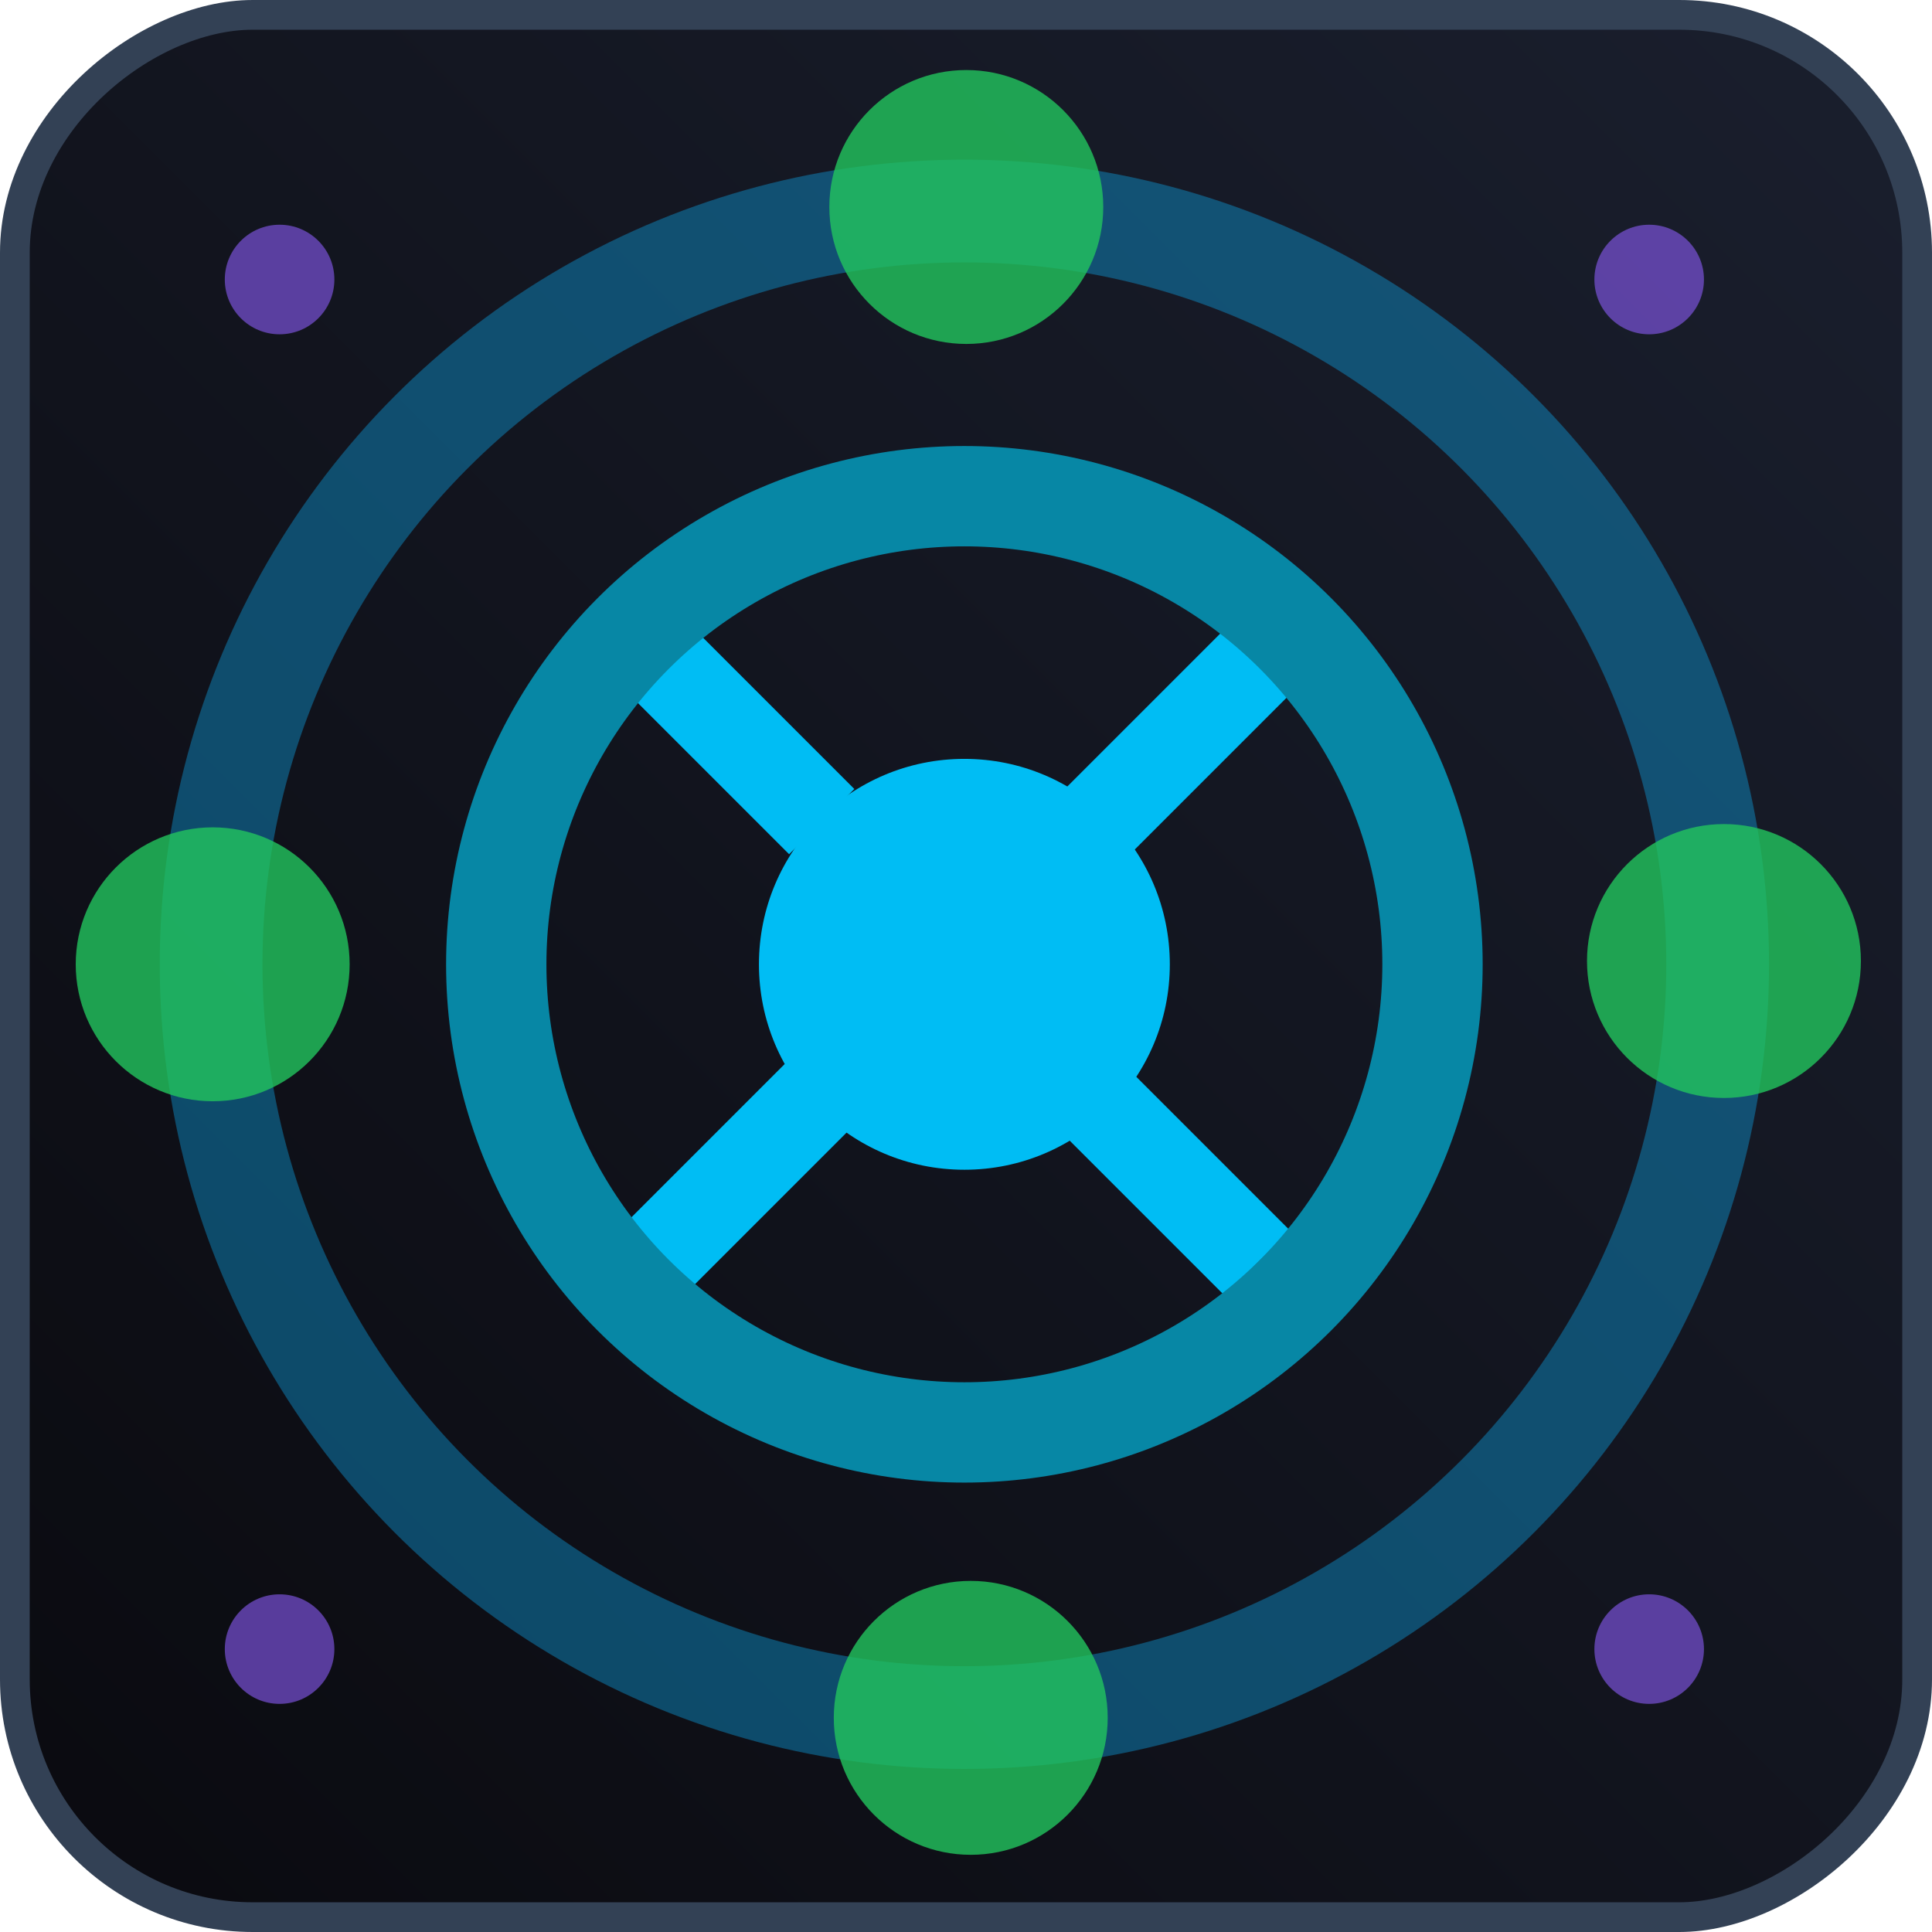
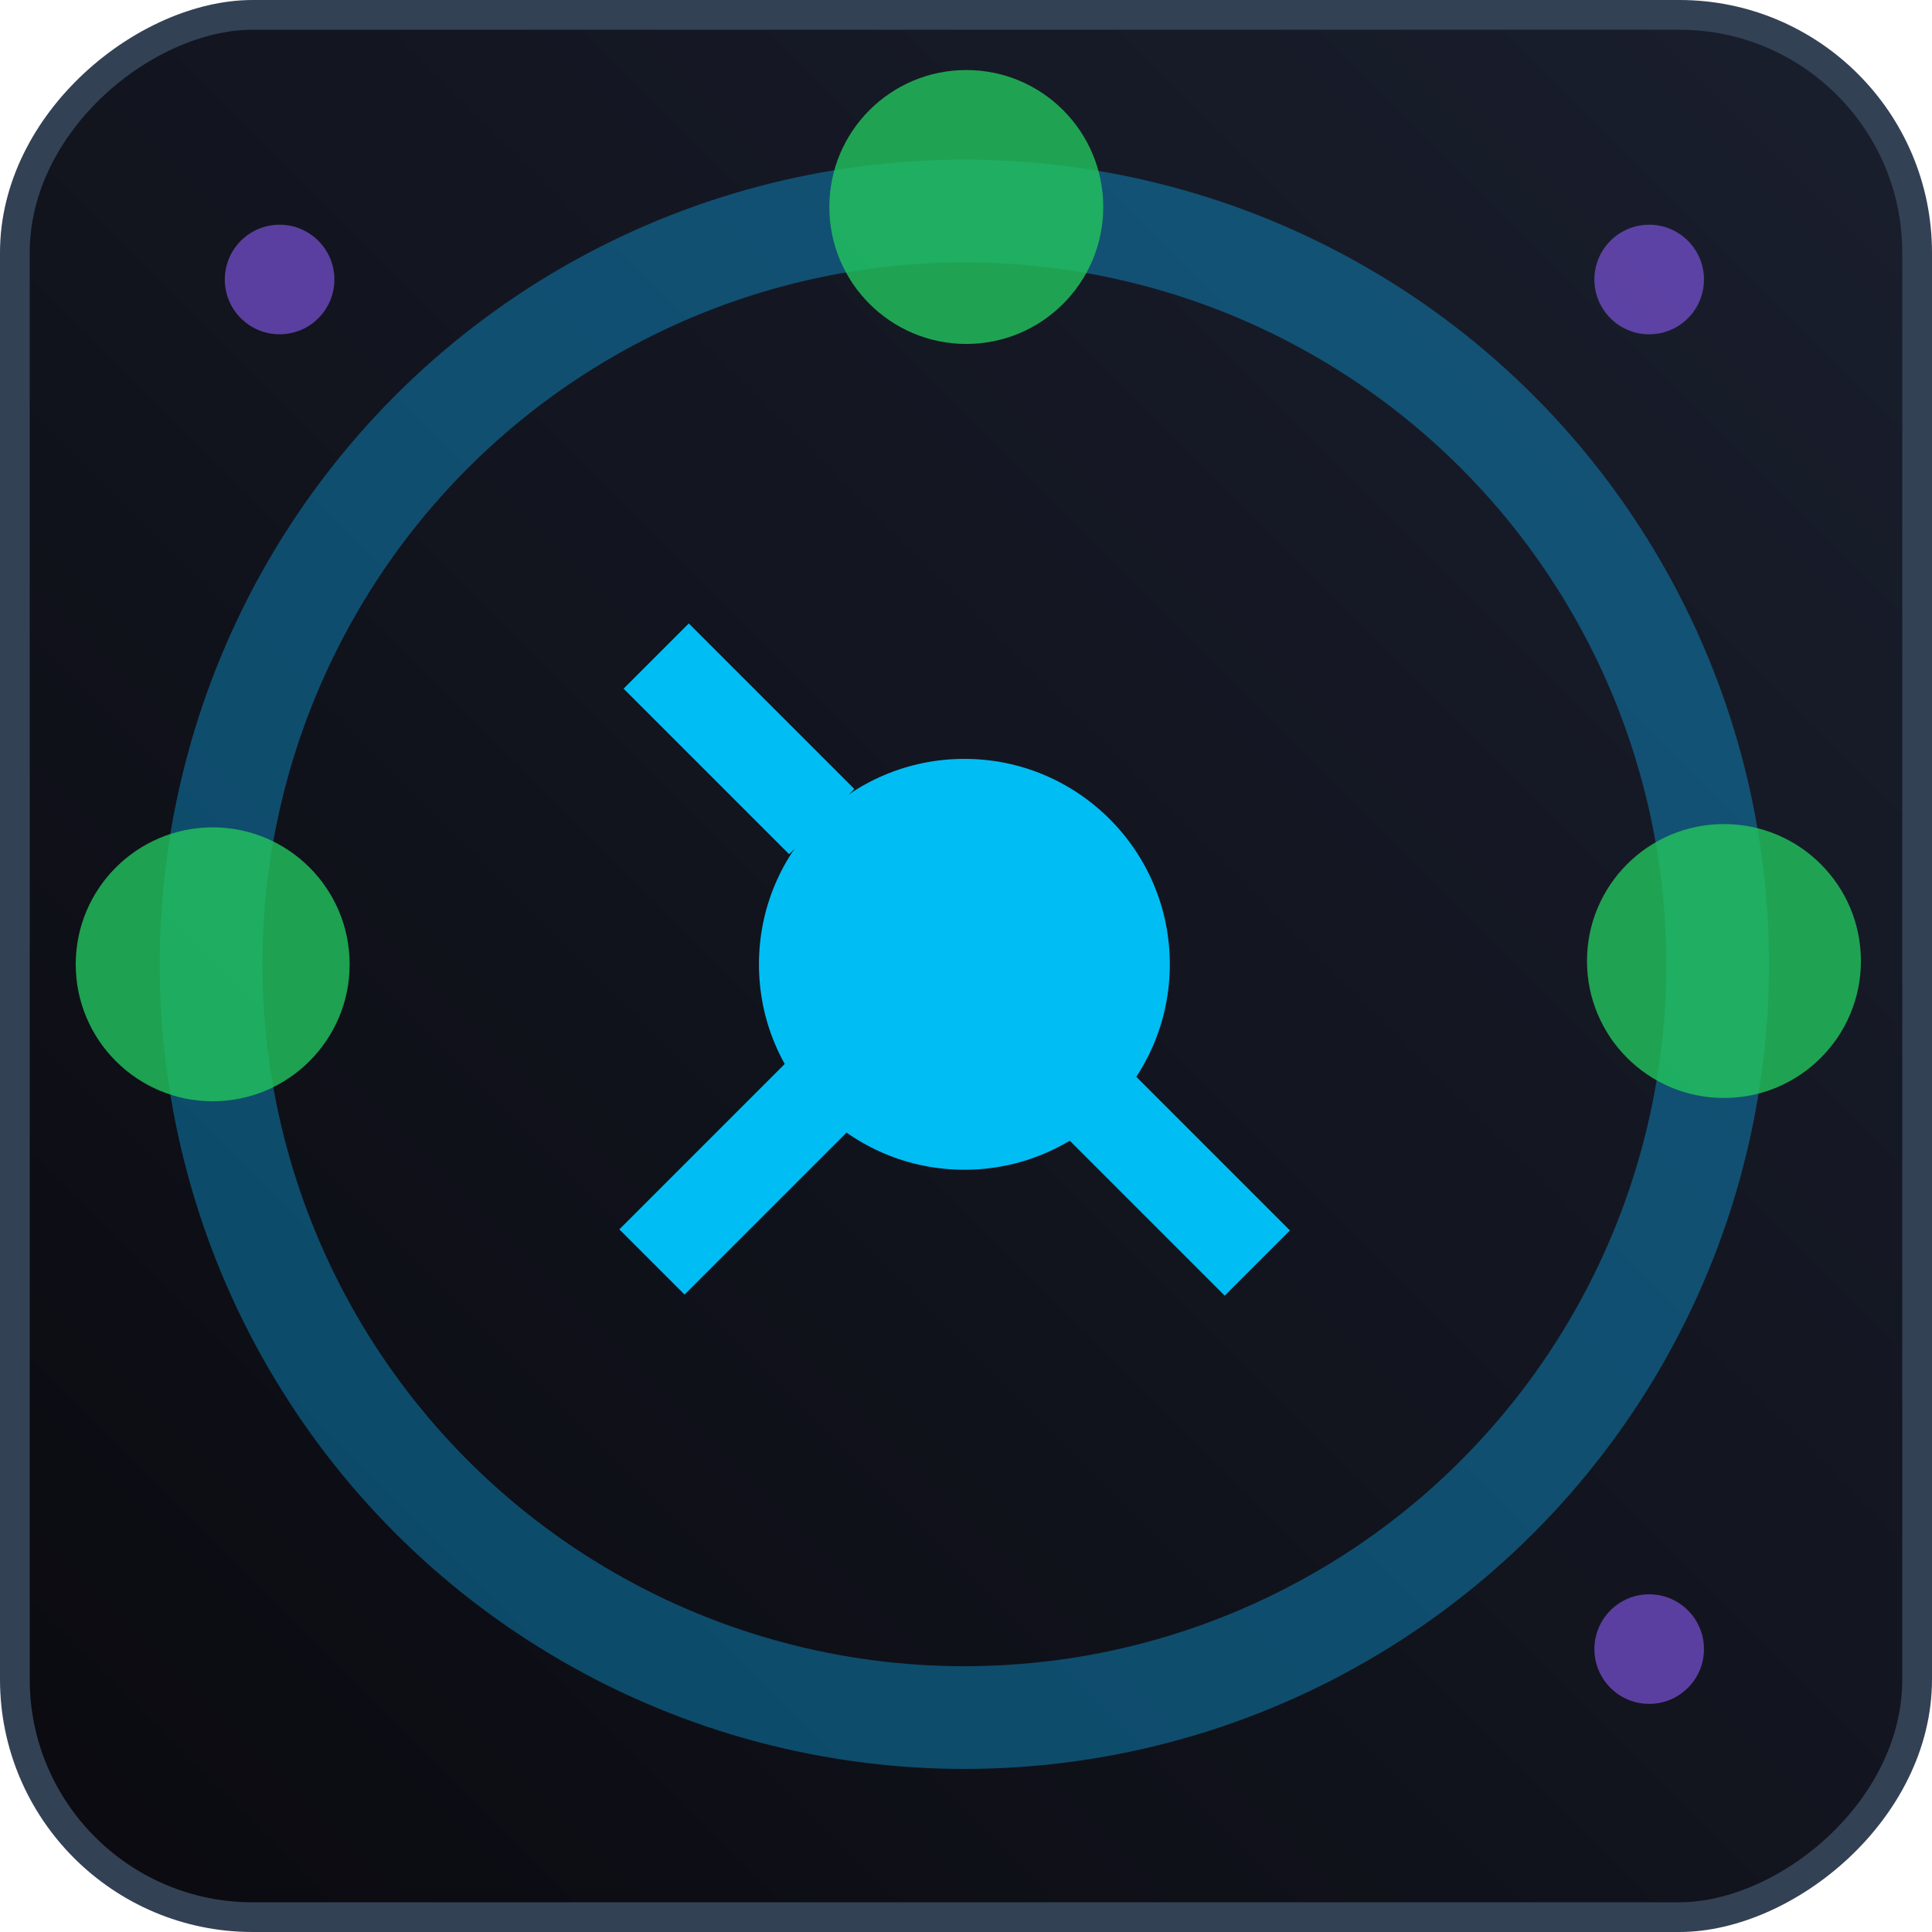
<svg xmlns="http://www.w3.org/2000/svg" xmlns:ns1="http://sodipodi.sourceforge.net/DTD/sodipodi-0.dtd" xmlns:ns2="http://www.inkscape.org/namespaces/inkscape" width="32.5" height="32.5" viewBox="0 0 32.5 32.5" version="1.1" id="svg19" ns1:docname="favicon.svg" ns2:version="1.4.2 (f4327f4, 2025-05-13)" ns2:export-filename="logo.png" ns2:export-xdpi="192" ns2:export-ydpi="192">
  <ns1:namedview id="namedview19" pagecolor="#ffffff" bordercolor="#000000" borderopacity="0.25" ns2:showpageshadow="2" ns2:pageopacity="0.0" ns2:pagecheckerboard="0" ns2:deskcolor="#d1d1d1" ns2:zoom="8" ns2:cx="69.375" ns2:cy="17.9375" ns2:window-width="3840" ns2:window-height="2054" ns2:window-x="-11" ns2:window-y="-11" ns2:window-maximized="1" ns2:current-layer="svg19" />
  <defs id="defs7">
    <linearGradient id="linearGradient25" x1="0" y1="0" x2="1" y2="1">
      <stop offset="0" style="stop-color:#0707ff;stop-opacity:1;" id="stop24" />
      <stop offset="100%" style="stop-color:#0ea5e9;stop-opacity:1" id="stop25" />
    </linearGradient>
    <linearGradient id="bgGradient" x1="-0.25" y1="-0.25" x2="32.25" y2="32.25" gradientUnits="userSpaceOnUse" gradientTransform="translate(-32,-0.376)">
      <stop offset="0%" style="stop-color:#0a0a0f;stop-opacity:1" id="stop1" />
      <stop offset="100%" style="stop-color:#1a1f2e;stop-opacity:1" id="stop2" />
    </linearGradient>
    <linearGradient id="cyanGradient" x1="0" y1="0" x2="1" y2="1">
      <stop offset="0%" style="stop-color:#00d4ff;stop-opacity:1" id="stop3" />
      <stop offset="100%" style="stop-color:#0ea5e9;stop-opacity:1" id="stop4" />
    </linearGradient>
    <filter id="glow" x="-0.4" y="-0.4" width="1.8" height="1.8">
      <feGaussianBlur stdDeviation="1" result="coloredBlur" id="feGaussianBlur4" />
      <feMerge id="feMerge5">
        <feMergeNode in="coloredBlur" id="feMergeNode4" />
        <feMergeNode in="SourceGraphic" id="feMergeNode5" />
      </feMerge>
    </filter>
    <filter id="textGlow">
      <feGaussianBlur stdDeviation="2" result="coloredBlur" id="feGaussianBlur5" />
      <feMerge id="feMerge7">
        <feMergeNode in="coloredBlur" id="feMergeNode6" />
        <feMergeNode in="SourceGraphic" id="feMergeNode7" />
      </feMerge>
    </filter>
    <filter id="glow-1" x="-0.4" y="-0.4" width="1.8" height="1.8">
      <feGaussianBlur stdDeviation="1" result="coloredBlur" id="feGaussianBlur4-1" />
      <feMerge id="feMerge5-5">
        <feMergeNode in="coloredBlur" id="feMergeNode4-2" />
        <feMergeNode in="SourceGraphic" id="feMergeNode5-7" />
      </feMerge>
    </filter>
    <linearGradient id="bgGradient-6" x1="-0.25" y1="-0.25" x2="32.25" y2="32.25" gradientUnits="userSpaceOnUse" gradientTransform="translate(-31.03,-32.822)">
      <stop offset="0%" style="stop-color:#0a0a0f;stop-opacity:1" id="stop1-1" />
      <stop offset="100%" style="stop-color:#1a1f2e;stop-opacity:1" id="stop2-4" />
    </linearGradient>
  </defs>
  <g transform="translate(1.375,0.875)" id="g19">
    <g id="g28" transform="rotate(90,15.676,16.021)">
      <rect width="32" height="32" rx="4" fill="url(#bgGradient)" stroke="#334155" stroke-width="0.5" id="rect7-2" style="fill:url(#bgGradient-6)" x="-31.03" y="-32.822" transform="scale(-1)" />
      <g id="g1" transform="matrix(0,-4.347,4.347,0,-510.929,566.936)">
        <rect style="fill:#00bdf4;fill-opacity:1;stroke:none;stroke-width:0.397;stroke-dasharray:none;stroke-opacity:1" id="rect27-8-2-3" width="0.357" height="0.906" x="-175.169" y="2.26" transform="rotate(-135)" />
        <rect style="fill:#00bdf4;fill-opacity:1;stroke:none;stroke-width:0.397;stroke-dasharray:none;stroke-opacity:1" id="rect27-8-22" width="0.357" height="0.906" x="-4.108" y="-174.25" transform="rotate(135)" />
-         <rect style="fill:#00bdf4;fill-opacity:1;stroke:none;stroke-width:0.397;stroke-dasharray:none;stroke-opacity:1" id="rect27-8-2-5-1" width="0.357" height="0.906" x="-175.183" y="4.668" transform="rotate(-135)" />
        <rect style="fill:#00bdf4;fill-opacity:1;stroke:none;stroke-width:0.397;stroke-dasharray:none;stroke-opacity:1" id="rect27-6" width="0.357" height="0.906" x="-4.092" y="-176.65" transform="rotate(135)" />
        <g id="g27-8" transform="matrix(0.265,0,0,0.265,122.304,116.747)">
          <circle cx="16" cy="16" r="3" fill="url(#cyanGradient)" filter="url(#glow)" id="circle7-5" style="fill:#00bdf4;fill-opacity:1;filter:url(#glow-1)" transform="rotate(90,16,16)" />
-           <circle cx="16" cy="16" fill="none" stroke="#00d4ff" stroke-width="0.8" opacity="0.6" id="circle8-7" style="opacity:1;stroke:#0787a5;stroke-width:1.465;stroke-dasharray:none;stroke-opacity:1" r="6.836" />
          <circle cx="16" cy="16" r="11" fill="none" stroke="#0ea5e9" stroke-width="0.6" opacity="0.4" id="circle9-6" style="stroke-width:1.5;stroke-dasharray:none" />
-           <circle cx="-26" cy="6" r="0.8" fill="#8b5cf6" opacity="0.6" id="circle16-2" transform="rotate(-90)" />
          <circle cx="-6" cy="6" r="0.8" fill="#8b5cf6" opacity="0.6" id="circle17-7" transform="rotate(-90)" />
          <circle cx="-26" cy="26" r="0.8" fill="#8b5cf6" opacity="0.6" id="circle18-9" transform="rotate(-90)" />
          <circle cx="-6" cy="26" r="0.8" fill="#8b5cf6" opacity="0.6" id="circle19-5" transform="rotate(-90)" />
          <g id="g29">
            <circle cx="15.952" cy="-27.092" fill="#22c55e" opacity="0.8" id="circle10-1" style="stroke-width:2;stroke-dasharray:none" r="2" transform="rotate(90)" />
-             <circle cx="27.004" cy="-16.093" fill="#22c55e" opacity="0.8" id="circle11-8" style="stroke-width:2;stroke-dasharray:none" r="2" transform="rotate(90)" />
            <circle cx="4.941" cy="-16.028" fill="#22c55e" opacity="0.8" id="circle13-9" style="stroke-width:2;stroke-dasharray:none" r="2" transform="rotate(90)" />
            <circle cx="16" cy="-5.023" fill="#22c55e" opacity="0.8" id="circle12-4" style="stroke-width:2;stroke-dasharray:none" r="2" transform="rotate(90)" />
          </g>
        </g>
      </g>
    </g>
  </g>
</svg>